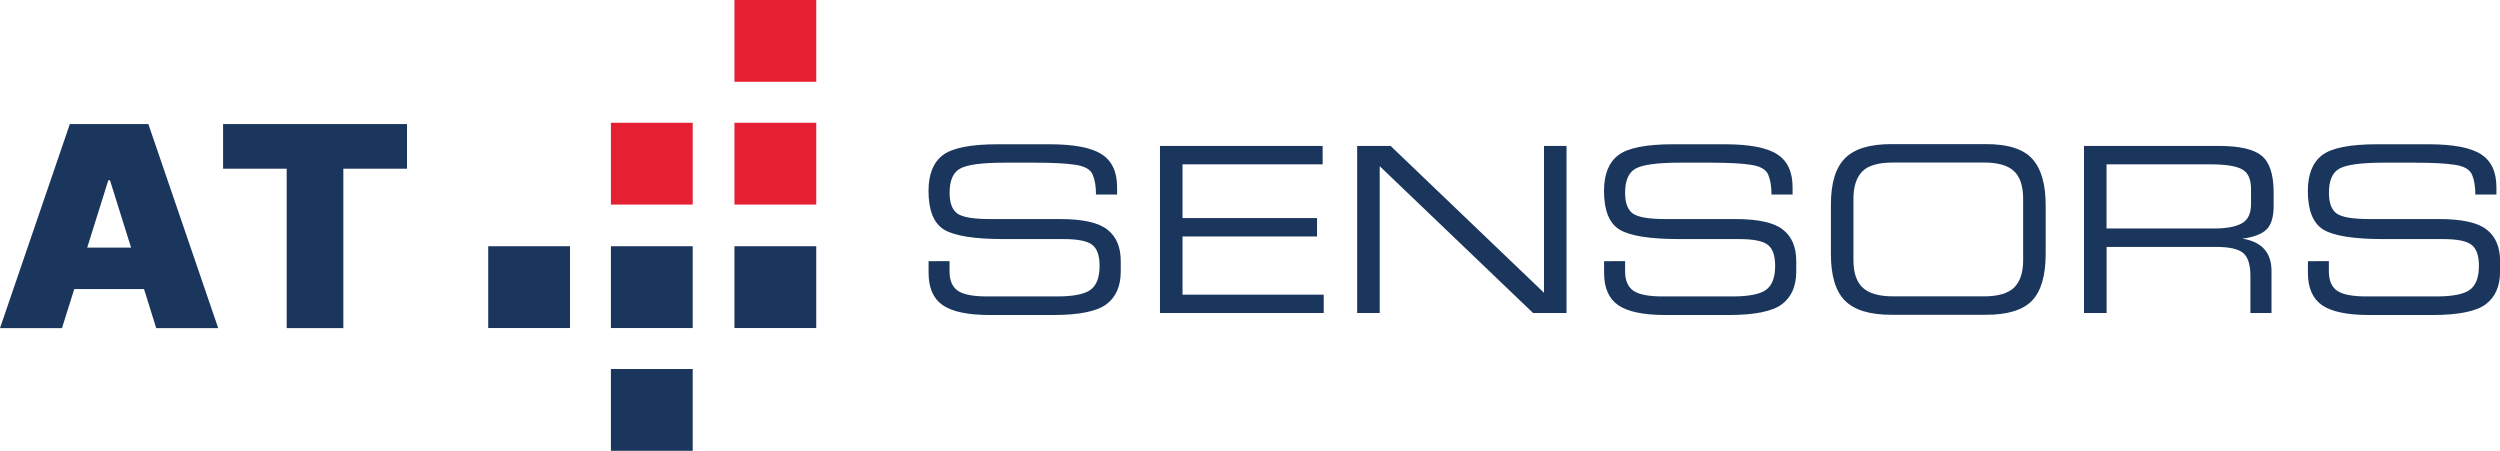
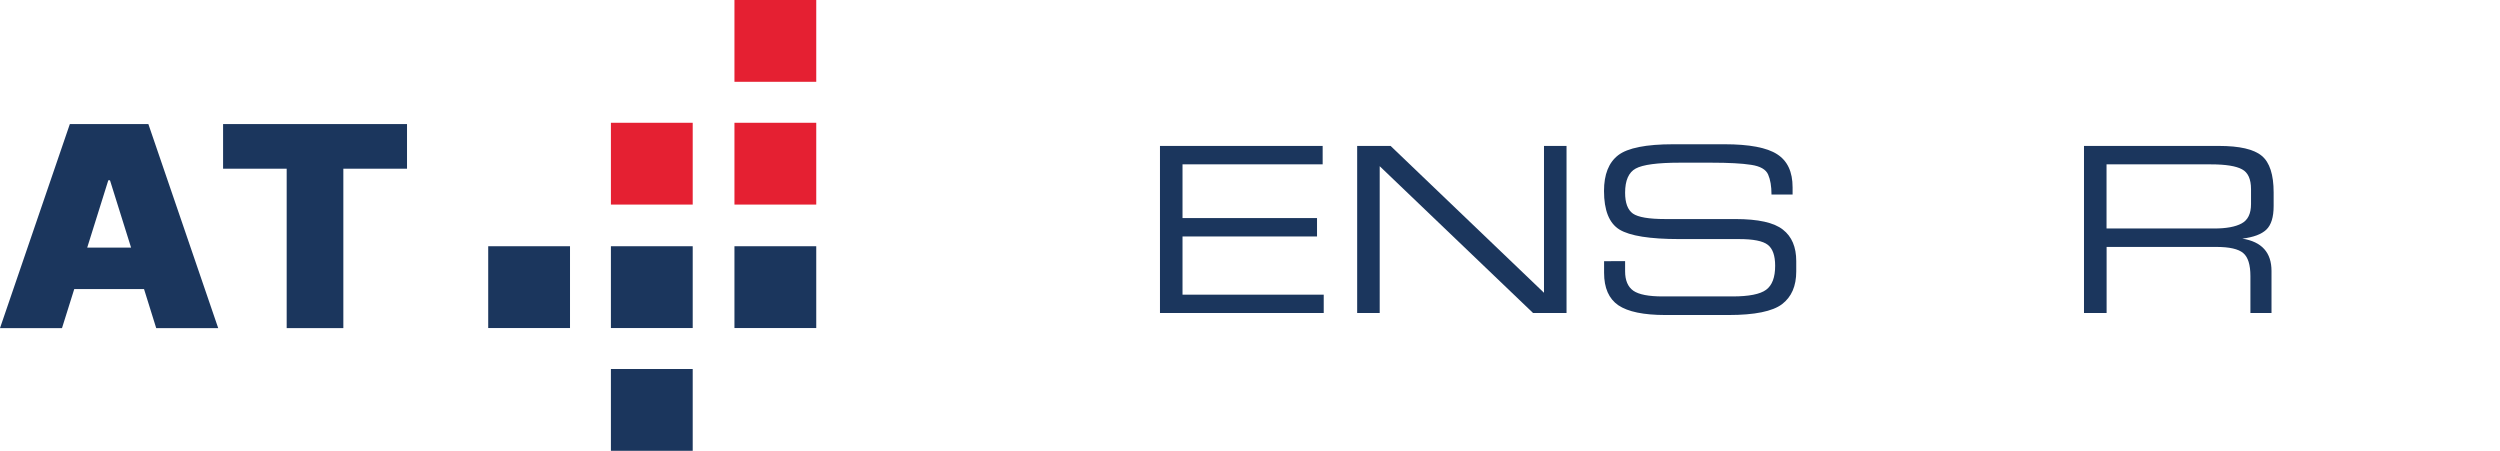
<svg xmlns="http://www.w3.org/2000/svg" version="1.1" id="At_Sensors" x="0px" y="0px" viewBox="0 0 3282.4 591.9" style="enable-background:new 0 0 3282.4 591.9;" xml:space="preserve">
  <style type="text/css"> .st0{fill:#1B365D;} .st1{fill:#E52032;} </style>
  <g id="Sensors">
-     <path class="st0" d="M1246.7,342.6v13.6c0,11.9,3.6,20.4,10.8,25.5c7.2,5,20,7.5,38.5,7.5h91.7c21.5,0,36.2-2.9,44.1-8.7 c8-5.9,11.9-16.4,11.9-31.5c0-13.4-3.2-22.6-9.7-27.6c-6.4-5-18.9-7.5-37.6-7.5h-78.3c-38.8,0-65.1-4.2-78.7-12.5 c-13.6-8.4-20.3-25.3-20.3-50.7c0-21.7,6.2-37.3,18.6-46.9c12.5-9.6,36.6-14.4,72.4-14.4h67.2c32.6,0,55.7,4.4,69.1,13.1 c13.6,8.7,20.3,23.1,20.3,43.5v9.4H1439c0-10.8-1.5-19.6-4.4-26.2c-2.9-6.7-10.3-11-22.4-12.8c-12.2-1.9-29.5-2.8-52-2.8h-41.7 c-29.2,0-48.5,2.6-57.8,7.7c-9.2,5-13.9,15.6-13.9,31.7c0,13.4,3.4,22.5,10.2,27.4c6.9,4.8,21,7.2,42.5,7.2h92 c30,0,50.8,4.6,62.5,13.9c11.7,9.1,17.5,22.9,17.5,41.3v13.6c0,19.2-6.2,33.5-18.7,43c-12.5,9.4-35.8,14.2-70,14.2h-83.1 c-28.6,0-49.2-4.3-61.8-12.8c-12.5-8.6-18.7-22.8-18.7-42.6v-15.3H1246.7z" />
    <path class="st0" d="M1523,411V191.6h213.6v24.2h-184v70.5h176.6v24.2h-176.6v76.4H1738V411H1523z" />
    <path class="st0" d="M1781.9,191.6h43.9l201.4,192.8V191.6h29.6V411h-43.9l-201.4-192.8V411h-29.6V191.6z" />
    <path class="st0" d="M2133.7,342.6v13.6c0,11.9,3.6,20.4,10.8,25.5c7.2,5,20,7.5,38.5,7.5h91.7c21.5,0,36.2-2.9,44.1-8.7 c8-5.9,11.9-16.4,11.9-31.5c0-13.4-3.2-22.6-9.7-27.6c-6.4-5-18.9-7.5-37.6-7.5H2205c-38.8,0-65.1-4.2-78.7-12.5 c-13.6-8.4-20.3-25.3-20.3-50.7c0-21.7,6.2-37.3,18.6-46.9c12.5-9.6,36.6-14.4,72.4-14.4h67.2c32.6,0,55.7,4.4,69.1,13.1 c13.6,8.7,20.3,23.1,20.3,43.5v9.4h-27.7c0-10.8-1.5-19.6-4.4-26.2c-2.9-6.7-10.3-11-22.4-12.8c-12.2-1.9-29.5-2.8-52-2.8h-41.7 c-29.2,0-48.5,2.6-57.8,7.7c-9.2,5-13.9,15.6-13.9,31.7c0,13.4,3.4,22.5,10.2,27.4c6.9,4.8,21,7.2,42.5,7.2h92 c30,0,50.8,4.6,62.5,13.9c11.7,9.1,17.5,22.9,17.5,41.3v13.6c0,19.2-6.2,33.5-18.7,43c-12.5,9.4-35.8,14.2-70,14.2h-83.1 c-28.6,0-49.2-4.3-61.8-12.8c-12.5-8.6-18.7-22.8-18.7-42.6v-15.3H2133.7z" />
-     <path class="st0" d="M2403.9,333.7v-64.9c0-28.2,6.1-48.5,18.4-60.9c12.3-12.5,32.6-18.7,60.9-18.7h124.3c29,0,49.3,6.5,60.9,19.5 c11.7,12.9,17.5,33.2,17.5,61v63.4c0,28.5-5.9,49-17.8,61.5c-11.9,12.5-32.1,18.7-60.6,18.7h-124.3c-28.3,0-48.6-6.2-60.9-18.6 C2410,382.3,2403.9,361.9,2403.9,333.7z M2433.5,260.7v80.8c0,16.7,4.1,28.8,12.4,36.4c8.3,7.5,21.5,11.2,39.8,11.2H2605 c18.5,0,31.6-3.9,39.5-11.6c7.9-7.9,11.8-19.8,11.8-35.7v-80.6c0-17.1-4.1-29.3-12.2-36.7c-8.1-7.4-21.1-11.1-39.1-11.1h-119.3 c-19.7,0-33.3,4-40.8,11.9C2437.3,233.3,2433.5,245.1,2433.5,260.7z" />
    <path class="st0" d="M2736.2,411V191.6h177.1c27.1,0,45.9,4.3,56.3,13c10.4,8.6,15.6,24.7,15.6,48.1v17.8c0,14.5-3.2,24.9-9.6,31 c-6.4,6.1-16.9,10-31.5,11.8c25.6,4.1,38.3,18.3,38.3,42.5V411h-27.7v-48.5c0-14.8-3.1-24.9-9.4-30.2c-6.3-5.4-18.1-8.1-35.5-8.1 h-143.9V411H2736.2z M2765.8,300h141.5c15.7,0,27.7-2.2,35.8-6.6c8.3-4.4,12.4-12.9,12.4-25.5v-19.5c0-13.2-3.9-21.9-11.8-26.1 c-7.8-4.3-21.4-6.5-40.8-6.5h-137.1V300z" />
-     <path class="st0" d="M3057.7,342.6v13.6c0,11.9,3.6,20.4,10.8,25.5c7.2,5,20,7.5,38.5,7.5h91.7c21.5,0,36.2-2.9,44.1-8.7 c8-5.9,11.9-16.4,11.9-31.5c0-13.4-3.2-22.6-9.7-27.6c-6.4-5-18.9-7.5-37.6-7.5h-78.3c-38.8,0-65.1-4.2-78.7-12.5 c-13.6-8.4-20.3-25.3-20.3-50.7c0-21.7,6.2-37.3,18.6-46.9c12.5-9.6,36.6-14.4,72.4-14.4h67.2c32.6,0,55.7,4.4,69.1,13.1 c13.6,8.7,20.3,23.1,20.3,43.5v9.4H3250c0-10.8-1.5-19.6-4.4-26.2c-2.9-6.7-10.3-11-22.4-12.8c-12.2-1.9-29.5-2.8-52-2.8h-41.7 c-29.2,0-48.5,2.6-57.8,7.7c-9.2,5-13.9,15.6-13.9,31.7c0,13.4,3.4,22.5,10.2,27.4c6.9,4.8,21,7.2,42.5,7.2h92 c30,0,50.8,4.6,62.5,13.9c11.7,9.1,17.5,22.9,17.5,41.3v13.6c0,19.2-6.2,33.5-18.7,43c-12.5,9.4-35.8,14.2-70,14.2h-83.1 c-28.6,0-49.2-4.3-61.8-12.8c-12.5-8.6-18.7-22.8-18.7-42.6v-15.3H3057.7z" />
  </g>
  <g id="Symbol">
    <rect x="964.3" class="st1" width="107.4" height="107.4" />
    <rect x="802.1" y="161.2" class="st1" width="107.4" height="107.4" />
    <rect x="964.3" y="161.2" class="st1" width="107.4" height="107.4" />
    <rect x="641" y="323.3" class="st0" width="107.4" height="107.4" />
    <rect x="802.1" y="323.3" class="st0" width="107.4" height="107.4" />
    <rect x="964.3" y="323.3" class="st0" width="107.4" height="107.4" />
    <rect x="802.1" y="484.5" class="st0" width="107.4" height="107.4" />
  </g>
  <g id="AT">
    <path class="st0" d="M205.1,430.8h81.4l-91.7-267.9H91.7L0,430.8h81.4l16.1-51.3h91.6L205.1,430.8z M114.5,325.1l27.7-88.4h2.2 l27.7,88.4H114.5z" />
    <path class="st0" d="M292.9,221.5v-58.6h241.5v58.6h-83.6v209.3h-74.4V221.5H292.9z" />
  </g>
</svg>